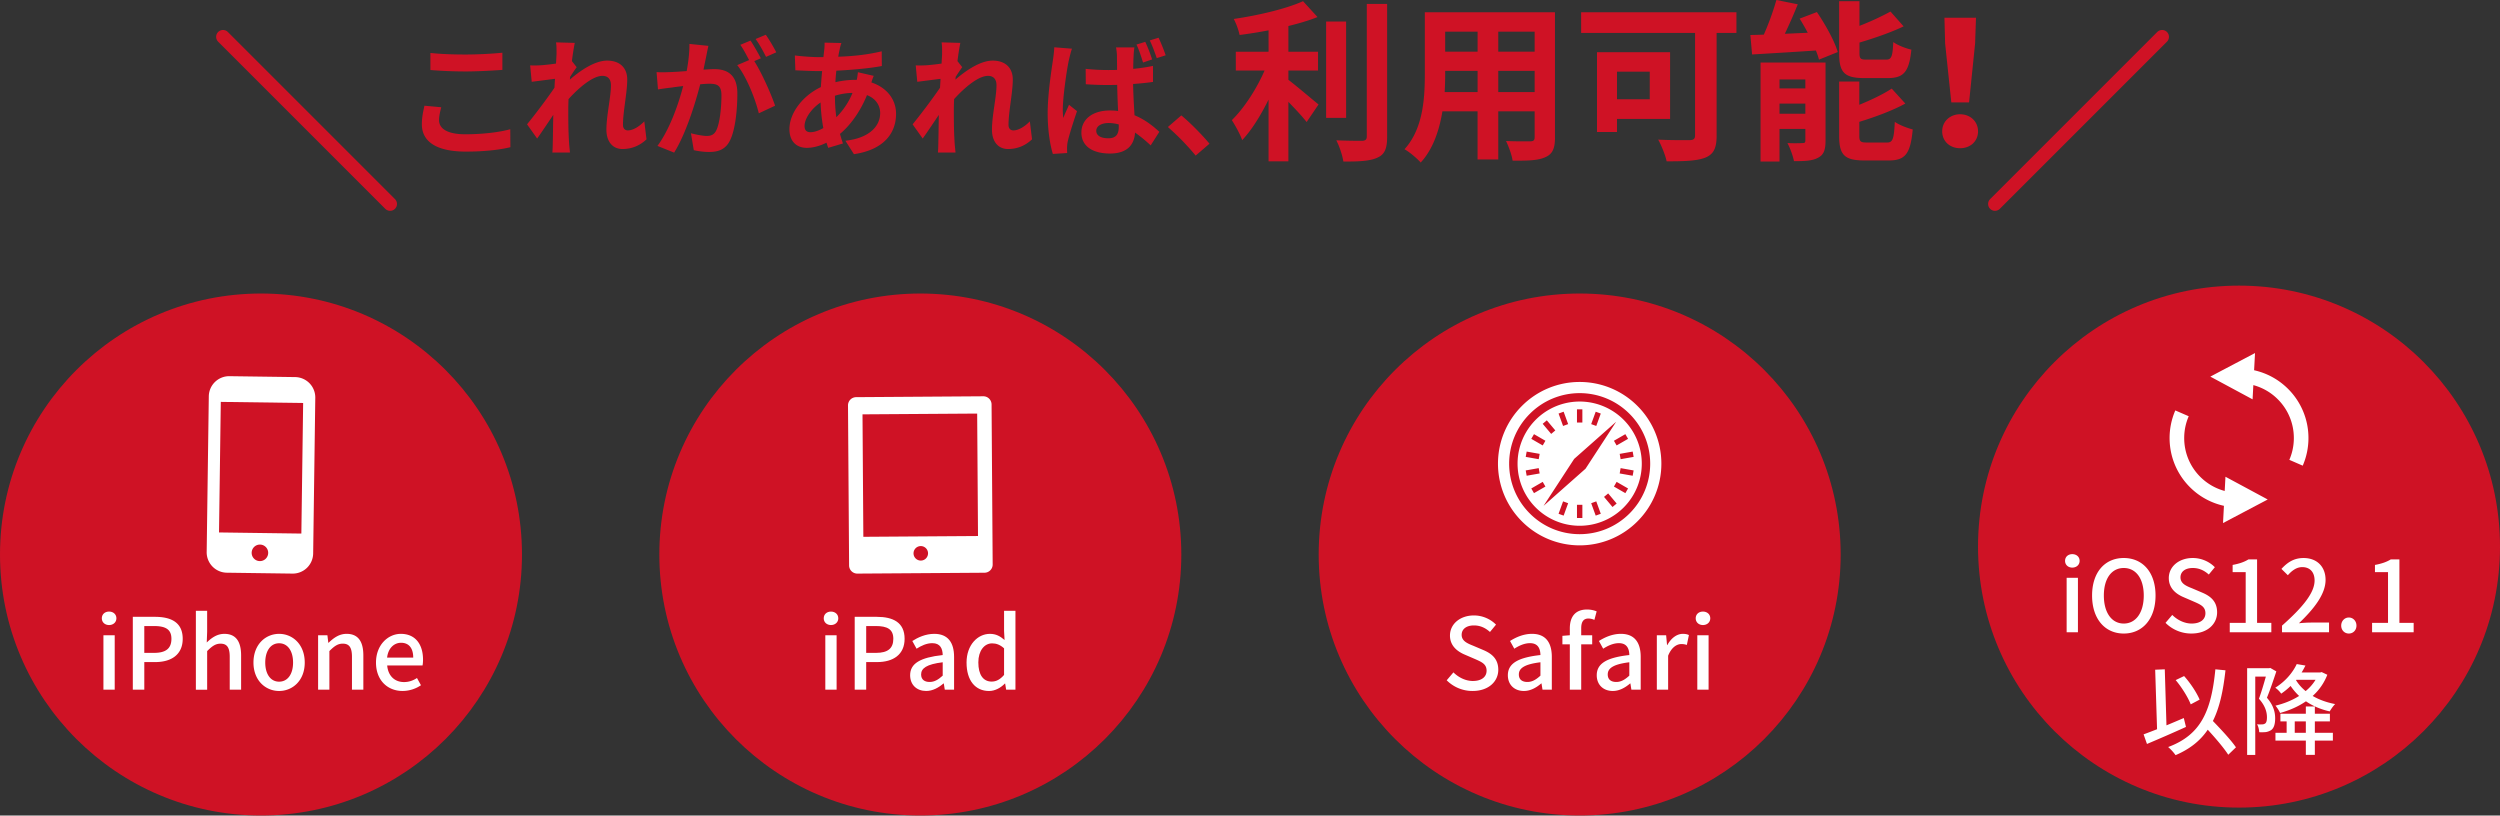
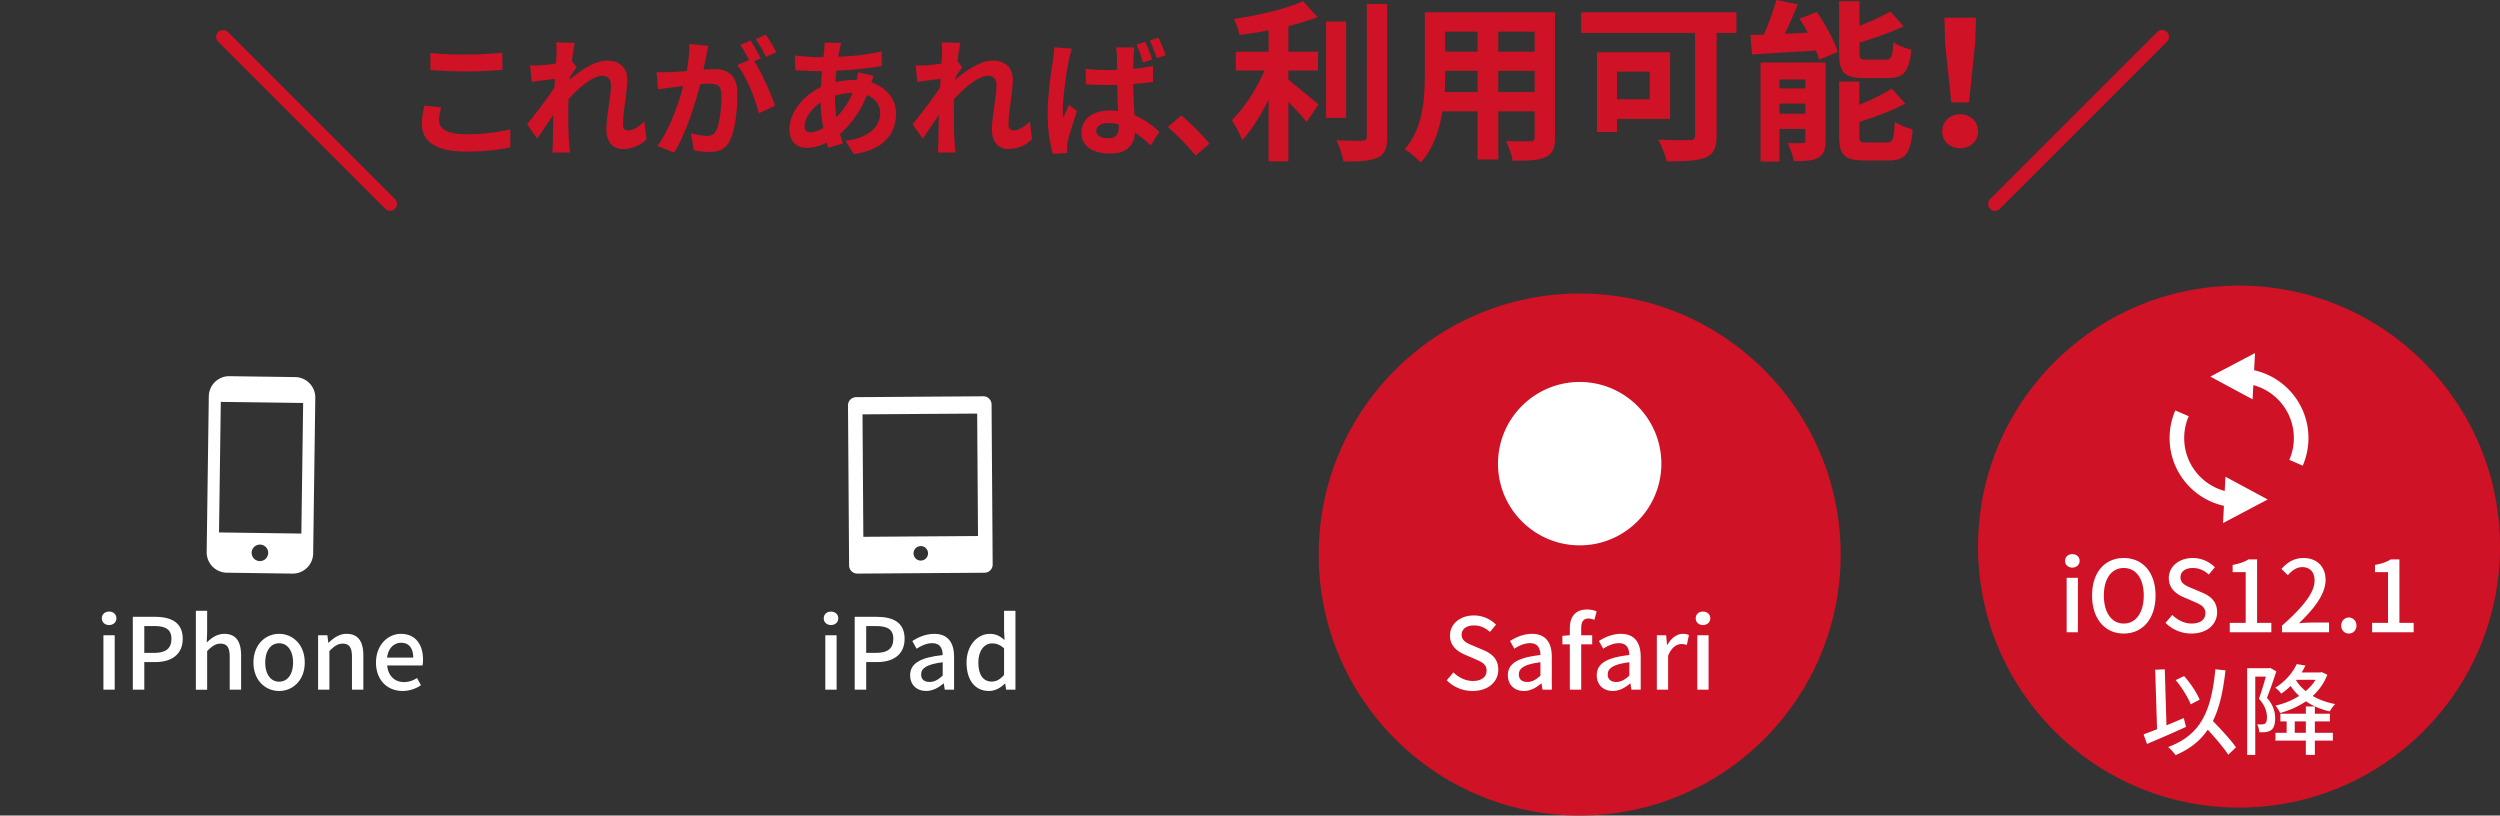
<svg xmlns="http://www.w3.org/2000/svg" width="284.458" height="92.791">
  <rect width="100%" height="100%" fill="#333333" stroke="none" />
-   <circle fill="#CF1225" cx="29.696" cy="63.094" r="29.696" />
  <path fill="#FFF" d="M33.587 42.906l-7.477-.103a2.323 2.323 0 0 0-2.352 2.288l-.242 17.721a2.324 2.324 0 0 0 2.288 2.352l7.477.102a2.324 2.324 0 0 0 2.352-2.288l.242-17.72a2.323 2.323 0 0 0-2.288-2.352zm-4.025 20.938a.94.94 0 1 1 .026-1.88.94.94 0 0 1-.026 1.88zm4.931-17.988l-.203 14.855-9.37-.128.203-14.855 9.37.128z" />
  <g fill="#FFF">
    <path d="M11.587 70.354c0-.461.349-.766.823-.766.473 0 .833.305.833.766 0 .451-.36.766-.833.766-.473-.001-.823-.315-.823-.766zm.181 1.925h1.284v6.196h-1.284v-6.196zM15.112 70.185h2.512c1.847 0 3.165.631 3.165 2.501 0 1.813-1.318 2.647-3.12 2.647h-1.25v3.143h-1.307v-8.291zm2.433 4.1c1.329 0 1.96-.507 1.96-1.6s-.687-1.453-2.005-1.453h-1.082v3.053h1.127zM22.286 69.498h1.284v2.377l-.045 1.228c.541-.519 1.161-.98 2.005-.98 1.318 0 1.904.879 1.904 2.456v3.897h-1.295v-3.739c0-1.07-.315-1.499-1.047-1.499-.575 0-.969.293-1.521.845v4.394h-1.284v-8.979zM28.84 75.389c0-2.072 1.385-3.267 2.917-3.267s2.917 1.194 2.917 3.267c0 2.051-1.385 3.233-2.917 3.233s-2.917-1.183-2.917-3.233zm4.506 0c0-1.317-.608-2.196-1.588-2.196-.969 0-1.577.879-1.577 2.196 0 1.307.608 2.174 1.577 2.174.98 0 1.588-.868 1.588-2.174zM36.194 72.279h1.059l.102.857h.034c.575-.553 1.206-1.015 2.05-1.015 1.318 0 1.904.879 1.904 2.456v3.897h-1.295v-3.739c0-1.07-.315-1.499-1.048-1.499-.574 0-.969.293-1.521.845v4.394h-1.284v-6.196zM42.782 75.389c0-2.016 1.375-3.267 2.828-3.267 1.645 0 2.523 1.183 2.523 2.94 0 .248-.022.507-.056.653h-4.021c.102 1.183.845 1.892 1.915 1.892.552 0 1.025-.168 1.476-.461l.451.822a3.757 3.757 0 0 1-2.095.653c-1.68.001-3.021-1.193-3.021-3.232zm4.236-.563c0-1.07-.484-1.689-1.385-1.689-.777 0-1.464.597-1.588 1.689h2.973z" />
  </g>
-   <circle fill="#CF1225" cx="104.718" cy="63.094" r="29.696" />
  <path fill="#FFF" d="M111.884 45.09l-14.469.1a.933.933 0 0 0-.927.939l.125 18.21a.934.934 0 0 0 .94.927l14.469-.099a.934.934 0 0 0 .927-.94l-.125-18.209a.935.935 0 0 0-.94-.928zm-6.289 17.865a.825.825 0 1 1-1.65.01.825.825 0 0 1 1.65-.01zm-7.361-1.875l-.095-13.934 13.047-.089.095 13.933-13.047.09z" />
  <g fill="#FFF">
    <path d="M93.727 70.354c0-.461.35-.766.823-.766.472 0 .833.305.833.766 0 .451-.361.766-.833.766-.474-.001-.823-.315-.823-.766zm.18 1.925h1.285v6.196h-1.285v-6.196zM97.251 70.185h2.513c1.847 0 3.165.631 3.165 2.501 0 1.813-1.318 2.647-3.121 2.647h-1.25v3.143h-1.307v-8.291zm2.434 4.1c1.329 0 1.96-.507 1.96-1.6s-.687-1.453-2.005-1.453h-1.082v3.053h1.127zM103.558 76.831c0-1.329 1.126-2.017 3.706-2.298-.011-.721-.271-1.352-1.183-1.352-.653 0-1.261.293-1.791.631l-.484-.879c.642-.406 1.51-.812 2.501-.812 1.543 0 2.252.98 2.252 2.625v3.729H107.5l-.112-.71h-.034c-.563.484-1.228.856-1.971.856-1.07.001-1.825-.697-1.825-1.79zm3.706.045v-1.521c-1.836.225-2.456.688-2.456 1.385 0 .609.417.856.969.856.54.001.98-.258 1.487-.72zM109.977 75.389c0-2.016 1.273-3.267 2.659-3.267.709 0 1.16.271 1.667.698l-.057-1.025v-2.297h1.295v8.978h-1.059l-.112-.698h-.034c-.462.473-1.104.845-1.802.845-1.555-.001-2.557-1.184-2.557-3.234zm4.269 1.408v-3.029c-.462-.418-.901-.564-1.363-.564-.868 0-1.565.822-1.565 2.163 0 1.408.551 2.186 1.521 2.186.517-.001.956-.238 1.407-.756z" />
  </g>
  <circle fill="#CF1225" cx="179.74" cy="63.094" r="29.696" />
-   <path fill="#FFF" d="M186.31 46.186a9.268 9.268 0 0 0-6.569-2.725 9.265 9.265 0 0 0-6.57 2.725 9.27 9.27 0 0 0-2.726 6.57 9.26 9.26 0 0 0 2.726 6.57 9.27 9.27 0 0 0 6.57 2.727 9.266 9.266 0 0 0 6.569-2.727 9.26 9.26 0 0 0 2.726-6.57 9.271 9.271 0 0 0-2.726-6.57zm-.9 12.241a7.994 7.994 0 0 1-5.67 2.353 7.99 7.99 0 0 1-5.671-2.353 7.995 7.995 0 0 1-2.353-5.671 7.99 7.99 0 0 1 2.353-5.67 8 8 0 0 1 5.671-2.353 7.994 7.994 0 0 1 5.67 2.353 8 8 0 0 1 2.354 5.67 8 8 0 0 1-2.354 5.671z" />
+   <path fill="#FFF" d="M186.31 46.186a9.268 9.268 0 0 0-6.569-2.725 9.265 9.265 0 0 0-6.57 2.725 9.27 9.27 0 0 0-2.726 6.57 9.26 9.26 0 0 0 2.726 6.57 9.27 9.27 0 0 0 6.57 2.727 9.266 9.266 0 0 0 6.569-2.727 9.26 9.26 0 0 0 2.726-6.57 9.271 9.271 0 0 0-2.726-6.57zm-.9 12.241z" />
  <path fill="#FFF" d="M179.74 45.689a7.067 7.067 0 1 0 0 14.134 7.067 7.067 0 0 0 0-14.134zm6.139 6.297l-1.479.262-.107-.605 1.48-.262.106.605zm-.941-2.586l.308.533-1.302.75-.307-.531 1.301-.752zm-3.374-2.555l.578.21-.514 1.412-.578-.21.514-1.412zm-2.131-.268h.614v1.503h-.614v-1.503zm-1.518.268l.514 1.412-.577.21-.514-1.412.577-.21zm-1.912.981l.966 1.15-.471.395-.966-1.15.471-.395zm-1.461 1.574l1.301.752-.308.531-1.301-.75.308-.533zm-.834 1.981l1.479.262-.107.605-1.479-.262.107-.605zm-.107 2.146l1.479-.262.107.605-1.479.261-.107-.604zm.941 2.585l-.308-.532 1.301-.751.308.532-1.301.751zm3.373 2.556l-.577-.21.514-1.411.577.21-.514 1.411zm2.132.268h-.614v-1.502h.614v1.502zm-4.416-1.379l3.484-5.343 4.777-4.226-3.484 5.342-4.777 4.227zm5.933 1.111l-.514-1.411.578-.21.513 1.411-.577.21zm1.913-.98l-.966-1.15.471-.395.966 1.15-.471.395zm1.461-1.576l-1.301-.751.308-.532 1.301.751-.308.532zm.834-1.98l-1.479-.261.106-.605 1.479.262-.106.604z" />
  <g fill="#FFF">
    <path d="M164.61 77.405l.766-.901c.597.598 1.408.98 2.208.98 1.003 0 1.565-.473 1.565-1.172 0-.754-.563-.991-1.329-1.329l-1.148-.495c-.8-.338-1.69-.969-1.69-2.174 0-1.307 1.149-2.287 2.726-2.287.969 0 1.882.405 2.513 1.047l-.687.834c-.519-.462-1.093-.744-1.826-.744-.844 0-1.396.406-1.396 1.07 0 .711.665.98 1.341 1.251l1.138.484c.979.417 1.689 1.024 1.689 2.241 0 1.33-1.104 2.411-2.918 2.411a4.127 4.127 0 0 1-2.952-1.216zM171.569 76.831c0-1.329 1.127-2.017 3.707-2.298-.012-.721-.271-1.352-1.184-1.352-.653 0-1.262.293-1.791.631l-.484-.879c.642-.406 1.51-.812 2.501-.812 1.543 0 2.253.98 2.253 2.625v3.729h-1.06l-.112-.71h-.034c-.563.484-1.227.856-1.971.856-1.07.001-1.825-.697-1.825-1.79zm3.707.045v-1.521c-1.837.225-2.456.688-2.456 1.385 0 .609.416.856.969.856.541.001.98-.258 1.487-.72zM181.414 70.534a1.682 1.682 0 0 0-.677-.157c-.552 0-.822.36-.822 1.115v.787h1.25v1.037h-1.25v5.159h-1.296v-5.159h-.844v-.969l.844-.068v-.776c0-1.272.575-2.151 1.961-2.151.417 0 .811.09 1.092.214l-.258.968zM181.683 76.831c0-1.329 1.127-2.017 3.707-2.298-.012-.721-.271-1.352-1.184-1.352-.653 0-1.262.293-1.791.631l-.484-.879c.643-.406 1.51-.812 2.501-.812 1.543 0 2.253.98 2.253 2.625v3.729h-1.06l-.112-.71h-.034c-.563.484-1.227.856-1.971.856-1.07.001-1.825-.697-1.825-1.79zm3.707.045v-1.521c-1.837.225-2.456.688-2.456 1.385 0 .609.417.856.969.856.54.001.979-.258 1.487-.72zM188.519 72.279h1.059l.103 1.115h.033c.439-.799 1.093-1.272 1.758-1.272.304 0 .506.046.698.136l-.236 1.126a1.854 1.854 0 0 0-.62-.102c-.507 0-1.115.35-1.509 1.329v3.864h-1.285v-6.196zM192.944 70.354c0-.461.35-.766.822-.766.474 0 .834.305.834.766 0 .451-.36.766-.834.766-.472-.001-.822-.315-.822-.766zm.181 1.925h1.284v6.196h-1.284v-6.196z" />
  </g>
  <circle fill="#CF1225" cx="254.762" cy="62.195" r="29.696" />
  <path fill="#FFF" d="M260.35 44.255a7.872 7.872 0 0 0-3.87-2.127l.103-1.957-3.862 2.034-1.031.547-.191.1.305.164 1.442.775 3.061 1.648.086-1.619a6.213 6.213 0 0 1 2.781 1.61 6.21 6.21 0 0 1 1.827 4.411c0 .885-.184 1.723-.513 2.481l1.524.663a7.865 7.865 0 0 0 .651-3.145 7.874 7.874 0 0 0-2.313-5.585zM256.282 55.892l-3.063-1.647-.086 1.619a6.208 6.208 0 0 1-2.781-1.61 6.212 6.212 0 0 1-1.826-4.411c0-.885.183-1.72.513-2.482l-1.525-.662a7.9 7.9 0 0 0-.651 3.145c0 2.18.885 4.162 2.313 5.587a7.85 7.85 0 0 0 3.87 2.123l-.103 1.961 3.859-2.036 1.037-.545.188-.1-.302-.164-1.443-.778z" />
  <g>
    <g fill="#FFF">
      <path d="M234.97 63.818c0-.462.35-.766.822-.766s.834.304.834.766c0 .45-.361.766-.834.766s-.822-.315-.822-.766zm.179 1.926h1.285v6.195h-1.285v-6.195zM238.044 67.761c0-2.669 1.476-4.269 3.604-4.269s3.616 1.6 3.616 4.269-1.487 4.325-3.616 4.325-3.604-1.656-3.604-4.325zm5.88 0c0-1.948-.9-3.132-2.275-3.132-1.374 0-2.265 1.184-2.265 3.132s.891 3.188 2.265 3.188 2.275-1.24 2.275-3.188zM246.4 70.869l.766-.9c.598.597 1.408.98 2.208.98 1.003 0 1.566-.474 1.566-1.172 0-.755-.563-.992-1.33-1.329l-1.148-.496c-.8-.338-1.689-.969-1.689-2.175 0-1.306 1.148-2.285 2.726-2.285.969 0 1.881.404 2.512 1.047l-.687.834c-.519-.463-1.093-.744-1.825-.744-.845 0-1.397.406-1.397 1.07 0 .709.665.98 1.341 1.25l1.138.484c.979.417 1.689 1.025 1.689 2.242 0 1.33-1.104 2.41-2.917 2.41a4.128 4.128 0 0 1-2.953-1.216zM253.709 70.869h1.813v-5.767h-1.486v-.822c.777-.146 1.329-.339 1.802-.631h.98v7.22h1.622v1.07h-4.731v-1.07zM259.655 71.186c2.444-2.163 3.706-3.773 3.706-5.137 0-.902-.484-1.521-1.408-1.521-.653 0-1.193.418-1.634.924l-.731-.721c.71-.766 1.441-1.238 2.523-1.238 1.521 0 2.5.99 2.5 2.488 0 1.6-1.272 3.256-3.03 4.934.429-.045.946-.078 1.353-.078h2.072v1.104h-5.351v-.755zM266.39 71.186c0-.529.384-.924.868-.924s.867.395.867.924-.383.9-.867.9-.868-.371-.868-.9zM269.903 70.869h1.813v-5.767h-1.486v-.822c.777-.146 1.329-.339 1.802-.631h.98v7.22h1.622v1.07h-4.731v-1.07zM248.727 82.713a183.807 183.807 0 0 1-4.438 1.938l-.384-1.092c.429-.158.958-.361 1.532-.586l-.214-6.771 1.093-.045.191 6.376c.653-.271 1.318-.553 1.971-.834l.249 1.014zm4.81 3.166c-.484-.756-1.431-1.871-2.332-2.851-.845 1.251-2.027 2.196-3.661 2.896a5.216 5.216 0 0 0-.845-.924c3.739-1.386 4.911-4.101 5.373-8.843l1.149.112c-.259 2.365-.676 4.258-1.431 5.768.957.991 2.084 2.197 2.624 2.996l-.877.846zm-4.269-5.734c-.293-.766-1.014-1.938-1.713-2.76l.958-.461c.732.811 1.441 1.903 1.769 2.68l-1.014.541zM259.009 76.394c-.315.946-.71 2.118-1.07 2.997.766.89.936 1.666.936 2.343 0 .642-.136 1.115-.462 1.341a1.55 1.55 0 0 1-.608.225 5.308 5.308 0 0 1-.744.012c-.011-.26-.09-.654-.247-.902.236.023.428.023.574.012a.593.593 0 0 0 .349-.102c.158-.111.203-.383.203-.709 0-.563-.18-1.295-.912-2.106.281-.755.574-1.757.788-2.523h-1.205V85.9h-.924v-9.867h2.479l.156-.033.687.394zm5.802.383a6.256 6.256 0 0 1-1.668 2.41c.732.428 1.6.743 2.558.924-.203.191-.474.586-.62.834-1.024-.227-1.938-.62-2.703-1.149-.879.608-1.893 1.036-2.939 1.329a3.752 3.752 0 0 0-.53-.834c.958-.225 1.893-.598 2.692-1.104a6.707 6.707 0 0 1-.969-1.138 7.535 7.535 0 0 1-1.07.878 2.765 2.765 0 0 0-.676-.676c1.228-.766 2.027-1.802 2.444-2.691l.991.168c-.135.26-.271.529-.439.789h2.106l.181-.045.642.305zm-1.42 6.6h2.051v.891h-2.051v1.623h-1.025v-1.623h-3.458v-.891h1.273v-1.295h-.71v-.867h2.895v-.834h1.025v.834h1.712v.867h-1.712v1.295zm-1.026 0v-1.295h-1.262v1.295h1.262zm-1.115-5.981c.282.461.653.879 1.093 1.238a5.065 5.065 0 0 0 1.127-1.283h-2.186l-.034.045z" />
    </g>
  </g>
  <g>
    <g fill="#CF1225">
      <path d="M50.206 12.203c-.132.529-.25.986-.25 1.471 0 .928.883 1.604 2.986 1.604 1.971 0 3.824-.221 5.118-.574l.015 2.045c-1.265.309-3.015.5-5.06.5-3.338 0-5.015-1.117-5.015-3.117 0-.854.177-1.56.294-2.104l1.912.175zm-1.235-6.176c1.088.117 2.441.176 3.971.176 1.441 0 3.103-.088 4.221-.206v1.956c-1.015.074-2.824.177-4.206.177a51.99 51.99 0 0 1-3.985-.161V6.027zM73.56 15.852c-.662.632-1.559 1.103-2.736 1.103-1.088 0-1.824-.81-1.824-2.206 0-1.588.515-3.721.515-5.045 0-.721-.368-1.073-.971-1.073-1.088 0-2.677 1.339-3.854 2.647-.015.412-.029.809-.029 1.176 0 1.191 0 2.412.088 3.78.015.265.074.794.103 1.118h-2c.029-.31.044-.839.044-1.074.029-1.133.029-1.971.059-3.206-.632.927-1.338 2.001-1.838 2.691l-1.147-1.618c.824-1 2.294-2.941 3.118-4.162l.059-1.014c-.706.088-1.824.234-2.647.338l-.177-1.868c.412.015.75.015 1.265-.015a26.174 26.174 0 0 0 1.677-.191c.029-.544.059-.955.059-1.117 0-.412.014-.854-.059-1.295l2.132.06a29.31 29.31 0 0 0-.323 2.073l.544.691c-.191.25-.5.721-.75 1.104 0 .103-.015.205-.03.309 1.147-1 2.824-2.162 4.236-2.162 1.559 0 2.294.926 2.294 2.146 0 1.516-.485 3.648-.485 5.163 0 .382.191.632.559.632.529 0 1.221-.367 1.868-1.029l.25 2.044zM80.604 5.218c-.088.382-.177.839-.25 1.206-.088.441-.206.971-.309 1.5.485-.029.926-.059 1.22-.059 1.544 0 2.633.691 2.633 2.779 0 1.721-.206 4.045-.824 5.309-.485 1.016-1.279 1.339-2.397 1.339-.544 0-1.25-.088-1.736-.206l-.323-1.926c.559.161 1.412.309 1.794.309.485 0 .853-.147 1.088-.633.397-.809.588-2.544.588-3.985 0-1.162-.5-1.323-1.412-1.323-.235 0-.588.029-1 .059-.573 2.206-1.632 5.633-2.971 7.779l-1.897-.764c1.412-1.912 2.412-4.824 2.927-6.81-.515.059-.971.117-1.25.161a38.74 38.74 0 0 0-1.617.221l-.162-1.971c.529.045 1.015.016 1.544 0a45.852 45.852 0 0 0 1.883-.117c.206-1.117.323-2.177.309-3.089l2.162.221zm5.22 1.735c.853 1.338 1.941 3.795 2.368 5.074l-1.853.867c-.383-1.617-1.412-4.191-2.456-5.485l1.353-.573c-.294-.559-.662-1.266-1-1.735l1.162-.485c.368.544.882 1.471 1.177 2.015l-.751.322zm1.339-.485c-.309-.618-.779-1.485-1.191-2.029l1.162-.485c.397.559.941 1.485 1.191 2l-1.162.514zM99.413 8.63a8.727 8.727 0 0 0-.265.75c1.691.56 2.809 1.868 2.809 3.573 0 2.045-1.221 4.06-4.794 4.589l-.971-1.529c2.809-.309 3.957-1.721 3.957-3.147 0-.883-.515-1.662-1.5-2.044-.809 1.985-1.971 3.5-3.074 4.412.103.382.221.735.338 1.089l-1.677.499c-.059-.177-.132-.382-.191-.588-.706.353-1.485.588-2.25.588-1.073 0-1.971-.646-1.971-2.132 0-1.854 1.544-3.824 3.574-4.78.044-.618.088-1.235.147-1.823h-.471c-.765 0-1.897-.059-2.574-.088l-.059-1.691c.515.073 1.794.191 2.691.191h.559l.088-.78a5.83 5.83 0 0 0 .044-.868l1.912.045a5.667 5.667 0 0 0-.207.779 9.14 9.14 0 0 0-.147.779c1.765-.059 3.339-.235 4.942-.617l.015 1.676c-1.427.266-3.383.441-5.177.529-.044.428-.088.868-.103 1.31a9.84 9.84 0 0 1 2.177-.265h.25a8.5 8.5 0 0 0 .133-.867l1.795.41zm-5.735 5.941a20.327 20.327 0 0 1-.309-2.911c-1.088.734-1.824 1.853-1.824 2.676 0 .456.206.706.677.706.411 0 .911-.161 1.456-.471zm1.323-3.647c0 .897.059 1.691.162 2.412a8.304 8.304 0 0 0 1.838-2.765 7.139 7.139 0 0 0-2 .323v.03zM117.428 15.852c-.662.632-1.559 1.103-2.735 1.103-1.088 0-1.824-.81-1.824-2.206 0-1.588.515-3.721.515-5.045 0-.721-.368-1.073-.971-1.073-1.088 0-2.677 1.339-3.853 2.647-.015.412-.029.809-.029 1.176 0 1.191 0 2.412.088 3.78.015.265.074.794.103 1.118h-2c.029-.31.044-.839.044-1.074.03-1.133.03-1.971.059-3.206-.632.927-1.338 2.001-1.838 2.691l-1.147-1.618c.824-1 2.294-2.941 3.118-4.162l.059-1.014c-.706.088-1.824.234-2.647.338l-.176-1.868c.412.015.75.015 1.265-.015a26.153 26.153 0 0 0 1.676-.191c.03-.544.059-.955.059-1.117 0-.412.015-.854-.059-1.295l2.133.06a29.777 29.777 0 0 0-.324 2.073l.544.691c-.191.25-.5.721-.75 1.104 0 .103-.015.205-.029.309 1.147-1 2.824-2.162 4.235-2.162 1.559 0 2.294.926 2.294 2.146 0 1.516-.485 3.648-.485 5.163 0 .382.191.632.559.632.529 0 1.221-.367 1.868-1.029l.248 2.044zM121.972 5.541c-.118.295-.294 1.045-.353 1.309-.221.971-.691 4.178-.691 5.634 0 .279.015.632.059.94.191-.514.441-1.014.647-1.5l.912.721c-.412 1.206-.882 2.677-1.059 3.471a4.128 4.128 0 0 0-.074.678c0 .161 0 .411.015.617l-1.632.103c-.309-1-.588-2.662-.588-4.632 0-2.207.441-4.957.603-6.074.059-.412.132-.971.147-1.427l2.014.16zm9.221 3.78c-.691.103-1.471.177-2.265.235.029 1.396.103 2.573.161 3.559 1.221.5 2.133 1.25 2.824 1.883l-.985 1.544a16.34 16.34 0 0 0-1.779-1.456c-.089 1.383-.883 2.383-2.854 2.383-2 0-3.25-.854-3.25-2.383 0-1.485 1.235-2.515 3.236-2.515.323 0 .647.015.941.06a90.27 90.27 0 0 1-.104-2.971c-.353 0-.691.014-1.029.014-.853 0-1.691-.029-2.544-.088l-.015-1.75c.838.088 1.676.133 2.559.133.338 0 .677 0 1.015-.016 0-.705-.015-1.294-.015-1.603 0-.235-.044-.677-.103-.956h2.088a9.097 9.097 0 0 0-.088.926c-.015.324-.044.868-.044 1.516a19.722 19.722 0 0 0 2.25-.338v1.823zm-3.897 4.839a4.386 4.386 0 0 0-1.162-.162c-.824 0-1.397.354-1.397.883 0 .588.588.853 1.368.853.883 0 1.191-.456 1.191-1.323v-.251zm2.765-7.045c-.206-.647-.456-1.456-.75-2.045l1-.309a16.8 16.8 0 0 1 .779 2l-1.029.354zm1.559-.5c-.221-.633-.501-1.427-.795-2.016l1-.309a20.7 20.7 0 0 1 .81 2l-1.015.325zM136.046 17.704a27.599 27.599 0 0 0-3.162-3.25l1.529-1.324c1.045.854 2.456 2.31 3.206 3.222l-1.573 1.352zM146.596 9.08c.961.726 2.902 2.393 3.432 2.805l-1.354 2c-.471-.607-1.294-1.49-2.078-2.295v6.766h-2.256v-7.021c-.883 1.784-1.922 3.472-3.001 4.608-.234-.686-.804-1.686-1.176-2.274 1.411-1.372 2.844-3.608 3.726-5.647h-3.275V5.883h3.727V3.451a53.189 53.189 0 0 1-3.295.529 7.363 7.363 0 0 0-.666-1.823c2.823-.412 5.98-1.157 7.883-2.021l1.647 1.805c-.98.393-2.118.726-3.313 1.02v2.922h3.373v2.139h-3.373V9.08zm6.569 4.334h-2.274V2.451h2.274v10.963zM157.833.451v15.101c0 1.353-.274 2.001-1.079 2.373-.804.392-2.118.471-3.902.451-.098-.667-.451-1.745-.805-2.412 1.275.059 2.53.059 2.942.059.372-.02.529-.138.529-.491V.451h2.315zM176.931 15.631c0 1.254-.274 1.882-1.059 2.235-.804.392-2.001.431-3.766.411-.078-.627-.451-1.627-.745-2.235 1.098.059 2.393.039 2.745.039.373 0 .51-.117.51-.471v-2.941h-4.138v5.472h-2.354v-5.472h-4c-.354 2.138-1.06 4.295-2.472 5.825-.373-.432-1.314-1.236-1.844-1.511 2.138-2.354 2.314-5.845 2.314-8.59v-7h14.807v14.238zm-8.806-5.158V8.061h-3.687v.353c0 .628-.02 1.333-.059 2.06h3.746zm-3.687-6.866v2.275h3.687V3.607h-3.687zm10.178 0h-4.138v2.275h4.138V3.607zm0 6.866V8.061h-4.138v2.412h4.138zM197.578 3.746h-2.255v11.688c0 1.412-.334 2.099-1.255 2.491-.981.392-2.433.431-4.433.431-.138-.686-.608-1.843-.961-2.471 1.393.079 3.099.059 3.569.059.451 0 .627-.137.627-.549V3.746h-12.963V1.393h17.67v2.353zm-13.591 9.785v1.49h-2.274v-9.08h8.315v7.59h-6.041zm0-5.373v3.138h3.727V8.158h-3.727zM206.733 1.373c.961 1.412 2.001 3.274 2.373 4.549l-2.138.863a7.179 7.179 0 0 0-.353-1.039c-2.589.176-5.257.333-7.257.451l-.196-2.217c.471 0 .98-.02 1.53-.039A31.129 31.129 0 0 0 202.124 0l2.432.49a59.148 59.148 0 0 1-1.471 3.354l2.608-.117a30.38 30.38 0 0 0-.922-1.609l1.962-.745zm.981 14.649c0 1.021-.196 1.589-.843 1.922-.667.372-1.569.392-2.746.392-.117-.607-.451-1.51-.745-2.059.687.039 1.471.02 1.726 0 .235 0 .314-.059.314-.294v-1.314h-2.942v3.707h-2.157V7.119h7.394v8.903zm-5.236-6.981v1.02h2.942v-1.02h-2.942zm2.942 3.902v-1.157h-2.942v1.157h2.942zm6.687-4.059c-2.295 0-2.844-.687-2.844-2.844V.137h2.313v2.805a30.678 30.678 0 0 0 3.531-1.627L216.599 3c-1.472.706-3.314 1.334-5.021 1.844v1.157c0 .706.118.784.863.784h2.138c.628 0 .765-.294.844-2 .471.354 1.431.726 2.059.863-.255 2.51-.862 3.235-2.667 3.235h-2.708zm2.588 7.335c.668 0 .805-.373.902-2.354.491.354 1.432.706 2.04.863-.255 2.765-.843 3.529-2.726 3.529h-2.785c-2.295 0-2.863-.666-2.863-2.824V9.275h2.295v2.648c1.393-.568 2.745-1.217 3.687-1.844l1.55 1.706c-1.511.823-3.452 1.53-5.236 2.079v1.568c0 .688.137.785.901.785h2.235zM220.989 14.943c0-1.117.882-1.941 2.039-1.941s2.039.824 2.039 1.941c0 1.138-.882 1.922-2.039 1.922s-2.039-.784-2.039-1.922zm.333-10.002l-.078-2.922h3.589l-.099 2.922-.687 6.707h-2.02l-.705-6.707z" />
    </g>
    <g fill="none" stroke="#CF1225" stroke-width="1.563" stroke-linecap="round" stroke-linejoin="round" stroke-miterlimit="10">
      <path d="M25.373 4.191l19.016 19.017M226.994 23.208l19.017-19.017" />
    </g>
  </g>
</svg>